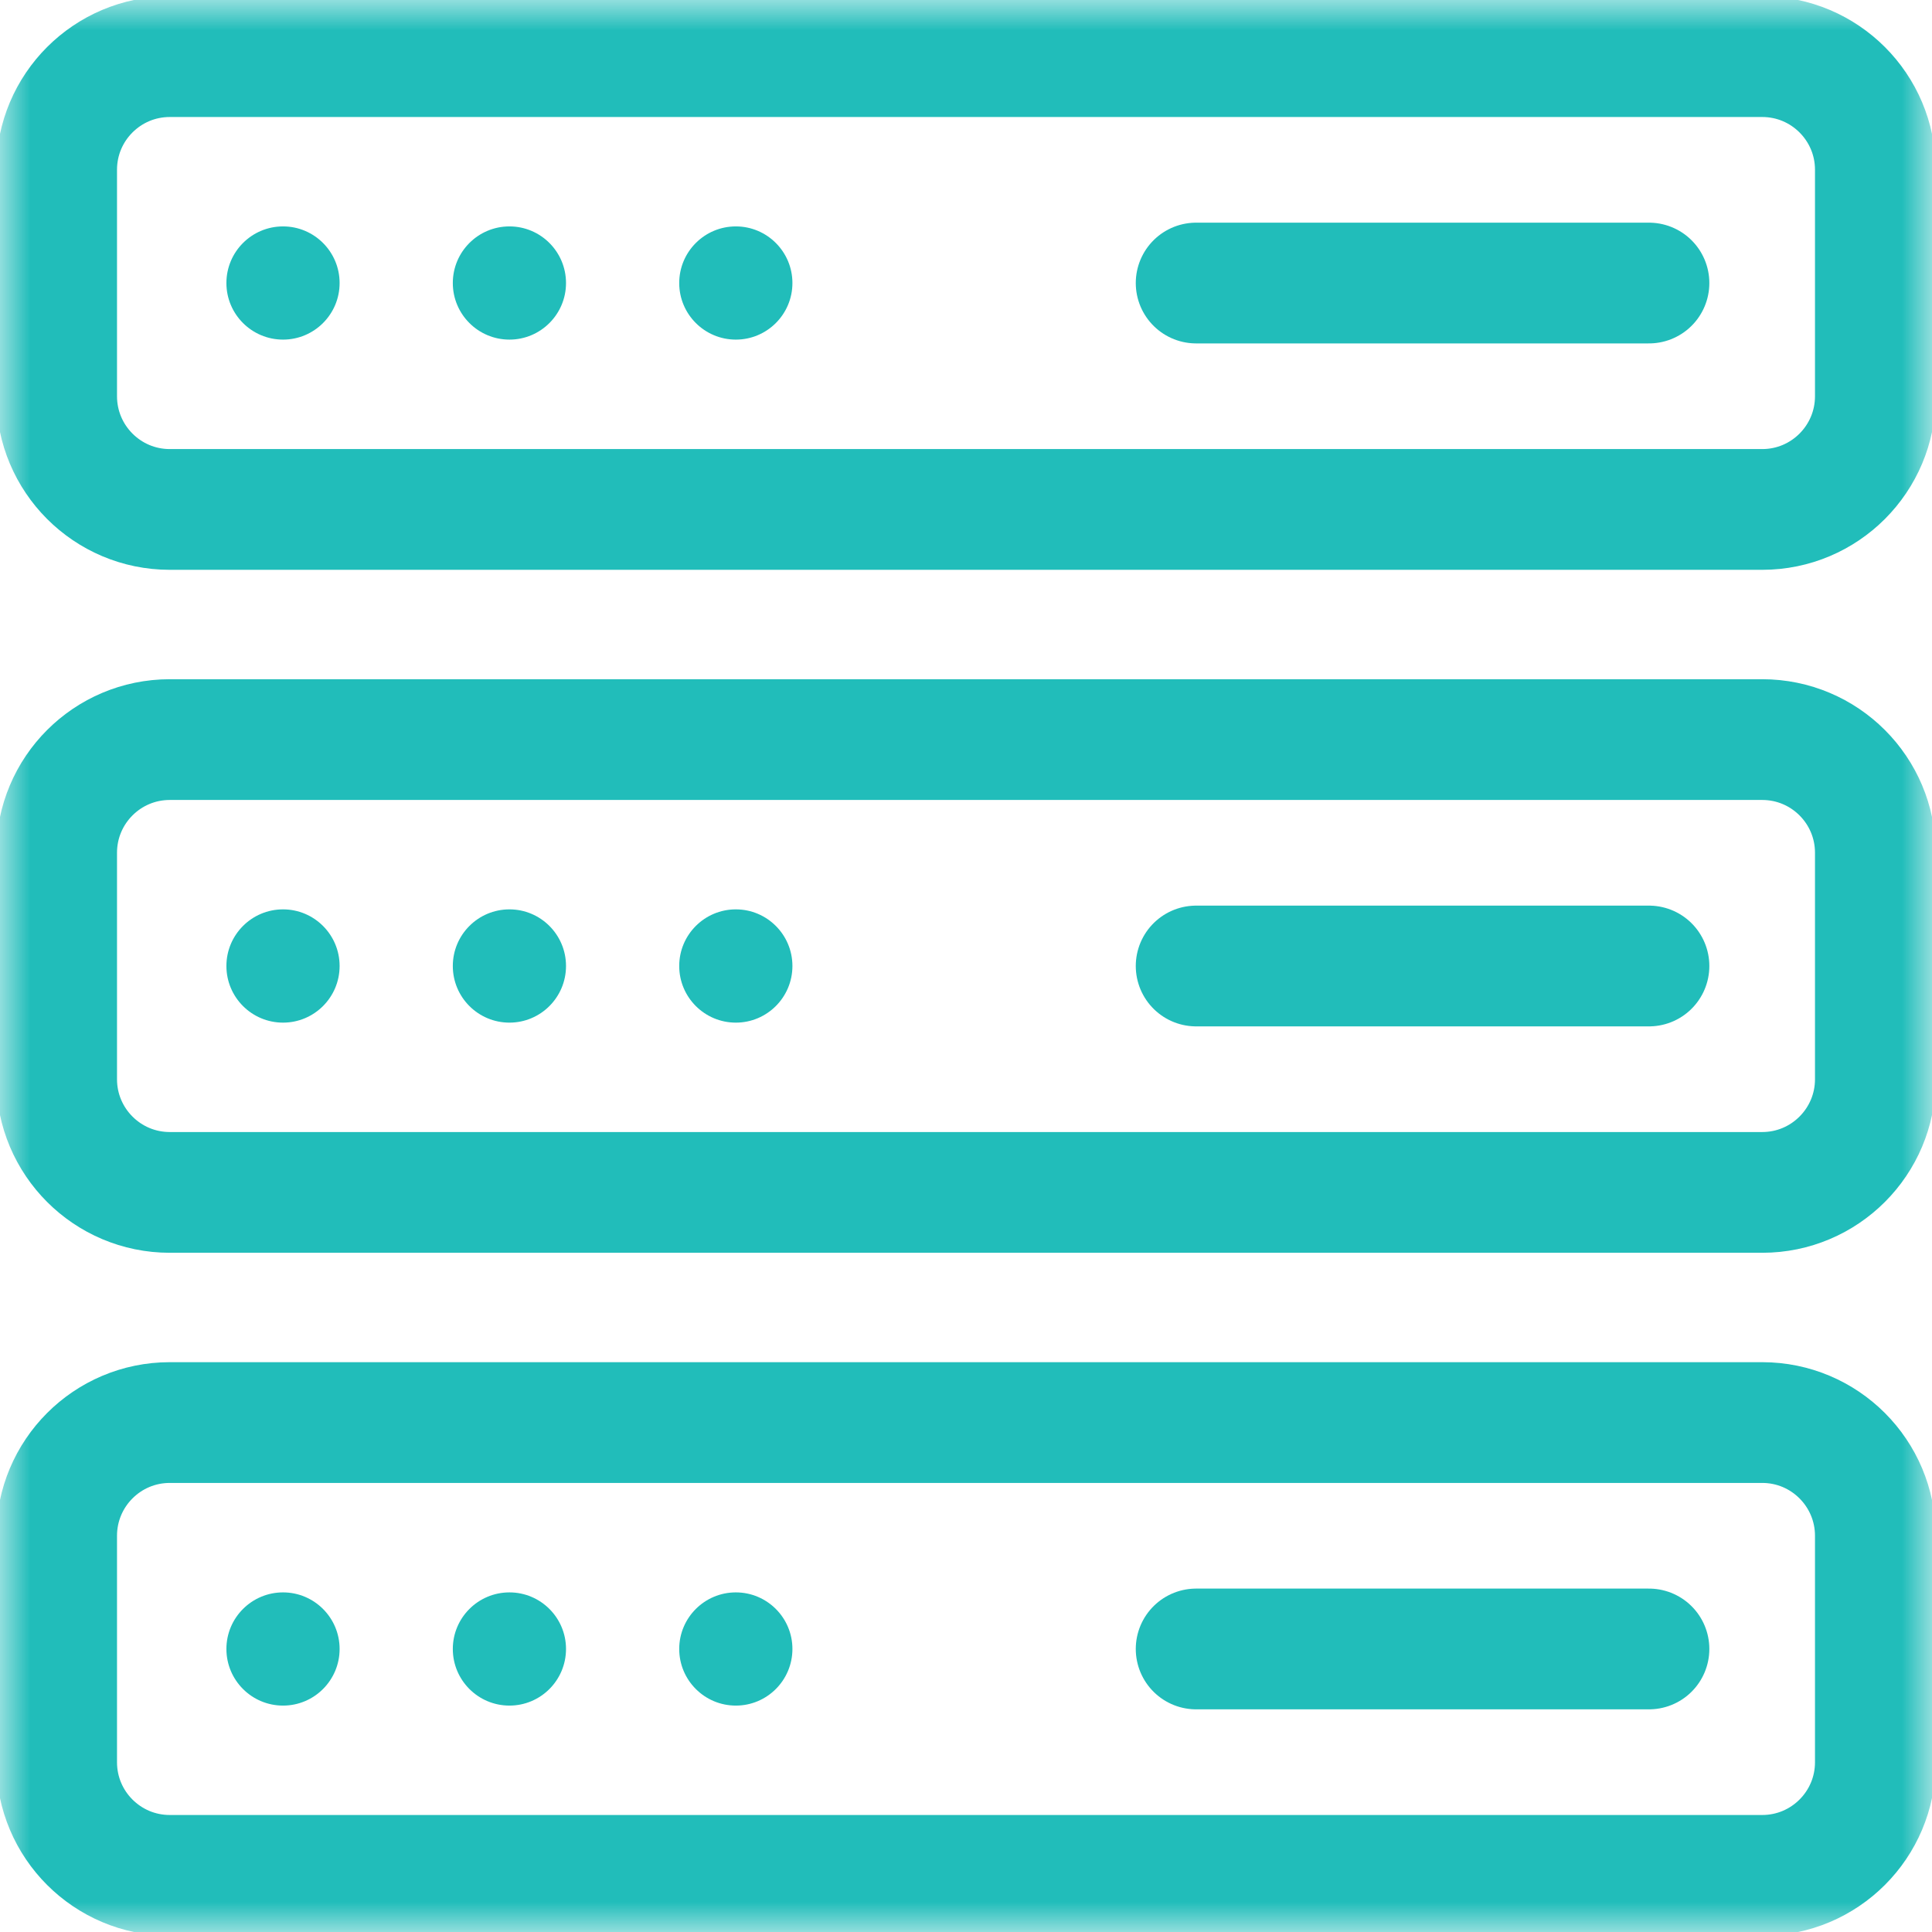
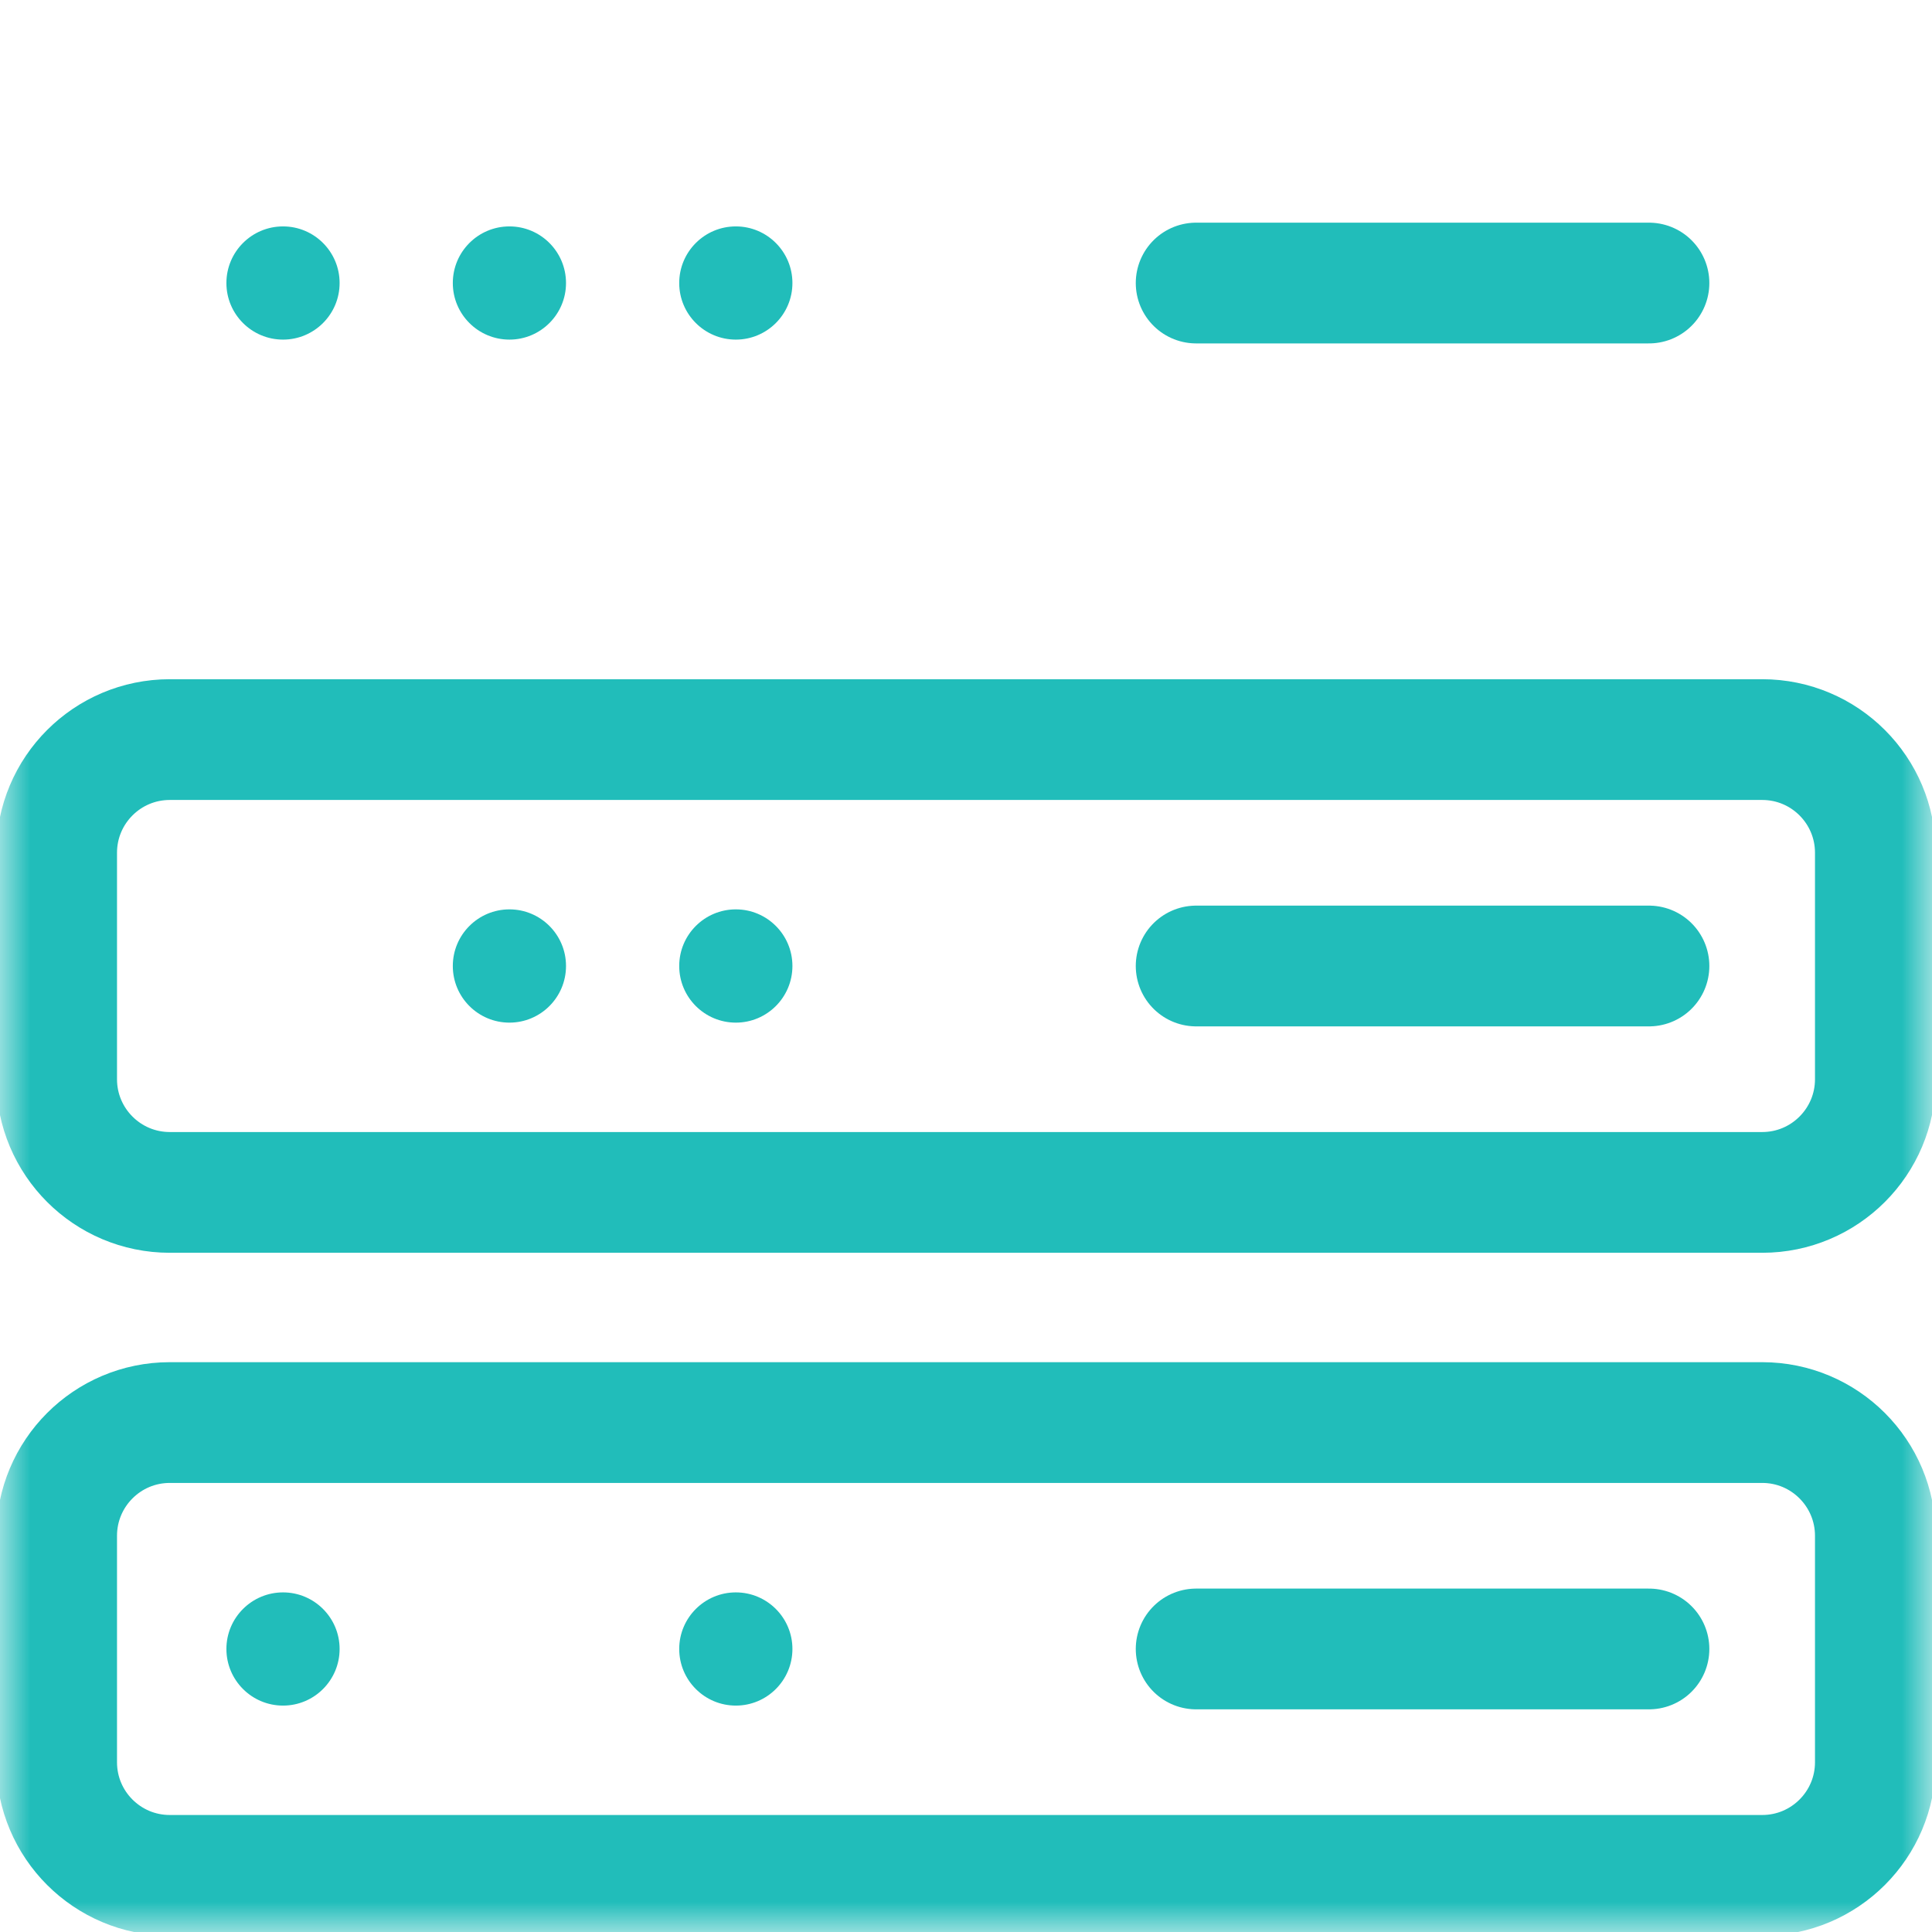
<svg xmlns="http://www.w3.org/2000/svg" width="32" height="32" viewBox="0 0 32 32" fill="none">
  <g clip-path="url(#clip0_367_19817)">
    <mask id="mask0_367_19817" style="mask-type:luminance" maskUnits="userSpaceOnUse" x="0" y="0" width="32" height="32">
      <path d="M0 1.90735e-06H32V32H0V1.90735e-06Z" fill="white" />
    </mask>
    <g mask="url(#mask0_367_19817)">
-       <path d="M29.188 8.438H2.812C1.777 8.438 0.938 7.598 0.938 6.562V2.812C0.938 1.777 1.777 0.938 2.812 0.938H29.188C30.223 0.938 31.062 1.777 31.062 2.812V6.562C31.062 7.598 30.223 8.438 29.188 8.438Z" stroke="#21BDBA" stroke-width="2" stroke-miterlimit="10" stroke-linecap="round" stroke-linejoin="round" />
      <path d="M5.625 4.688C5.625 5.205 5.205 5.625 4.688 5.625C4.17 5.625 3.75 5.205 3.75 4.688C3.75 4.17 4.17 3.75 4.688 3.75C5.205 3.75 5.625 4.17 5.625 4.688Z" fill="#21BDBA" />
      <path d="M9.375 4.688C9.375 5.205 8.955 5.625 8.438 5.625C7.92 5.625 7.5 5.205 7.5 4.688C7.5 4.17 7.92 3.75 8.438 3.75C8.955 3.75 9.375 4.17 9.375 4.688Z" fill="#21BDBA" />
      <path d="M13.125 4.688C13.125 5.205 12.705 5.625 12.188 5.625C11.67 5.625 11.25 5.205 11.25 4.688C11.25 4.17 11.67 3.75 12.188 3.75C12.705 3.75 13.125 4.17 13.125 4.688Z" fill="#21BDBA" />
      <path d="M19.812 4.688H27.312" stroke="#21BDBA" stroke-width="2" stroke-miterlimit="10" stroke-linecap="round" stroke-linejoin="round" />
      <path d="M29.188 19.75H2.812C1.777 19.75 0.938 18.91 0.938 17.875V14.125C0.938 13.089 1.777 12.25 2.812 12.25H29.188C30.223 12.25 31.062 13.089 31.062 14.125V17.875C31.062 18.91 30.223 19.75 29.188 19.75Z" stroke="#21BDBA" stroke-width="2" stroke-miterlimit="10" stroke-linecap="round" stroke-linejoin="round" />
-       <path d="M5.625 16C5.625 16.518 5.205 16.938 4.688 16.938C4.17 16.938 3.75 16.518 3.75 16C3.75 15.482 4.17 15.062 4.688 15.062C5.205 15.062 5.625 15.482 5.625 16Z" fill="#21BDBA" />
      <path d="M9.375 16C9.375 16.518 8.955 16.938 8.438 16.938C7.92 16.938 7.5 16.518 7.5 16C7.5 15.482 7.92 15.062 8.438 15.062C8.955 15.062 9.375 15.482 9.375 16Z" fill="#21BDBA" />
      <path d="M13.125 16C13.125 16.518 12.705 16.938 12.188 16.938C11.67 16.938 11.25 16.518 11.25 16C11.25 15.482 11.67 15.062 12.188 15.062C12.705 15.062 13.125 15.482 13.125 16Z" fill="#21BDBA" />
      <path d="M19.812 16H27.312" stroke="#21BDBA" stroke-width="2" stroke-miterlimit="10" stroke-linecap="round" stroke-linejoin="round" />
      <path d="M29.188 31.062H2.812C1.777 31.062 0.938 30.223 0.938 29.188V25.438C0.938 24.402 1.777 23.562 2.812 23.562H29.188C30.223 23.562 31.062 24.402 31.062 25.438V29.188C31.062 30.223 30.223 31.062 29.188 31.062Z" stroke="#21BDBA" stroke-width="2" stroke-miterlimit="10" stroke-linecap="round" stroke-linejoin="round" />
      <path d="M5.625 27.312C5.625 27.83 5.205 28.25 4.688 28.25C4.17 28.25 3.75 27.83 3.75 27.312C3.75 26.795 4.17 26.375 4.688 26.375C5.205 26.375 5.625 26.795 5.625 27.312Z" fill="#21BDBA" />
-       <path d="M9.375 27.312C9.375 27.83 8.955 28.25 8.438 28.25C7.92 28.25 7.5 27.83 7.5 27.312C7.5 26.795 7.92 26.375 8.438 26.375C8.955 26.375 9.375 26.795 9.375 27.312Z" fill="#21BDBA" />
      <path d="M13.125 27.312C13.125 27.83 12.705 28.25 12.188 28.25C11.67 28.25 11.25 27.83 11.25 27.312C11.25 26.795 11.67 26.375 12.188 26.375C12.705 26.375 13.125 26.795 13.125 27.312Z" fill="#21BDBA" />
      <path d="M19.812 27.312H27.312" stroke="#21BDBA" stroke-width="2" stroke-miterlimit="10" stroke-linecap="round" stroke-linejoin="round" />
    </g>
  </g>
  <defs>
    <clipPath id="clip0_367_19817">
      <rect width="32" height="32" fill="white" />
    </clipPath>
  </defs>
</svg>